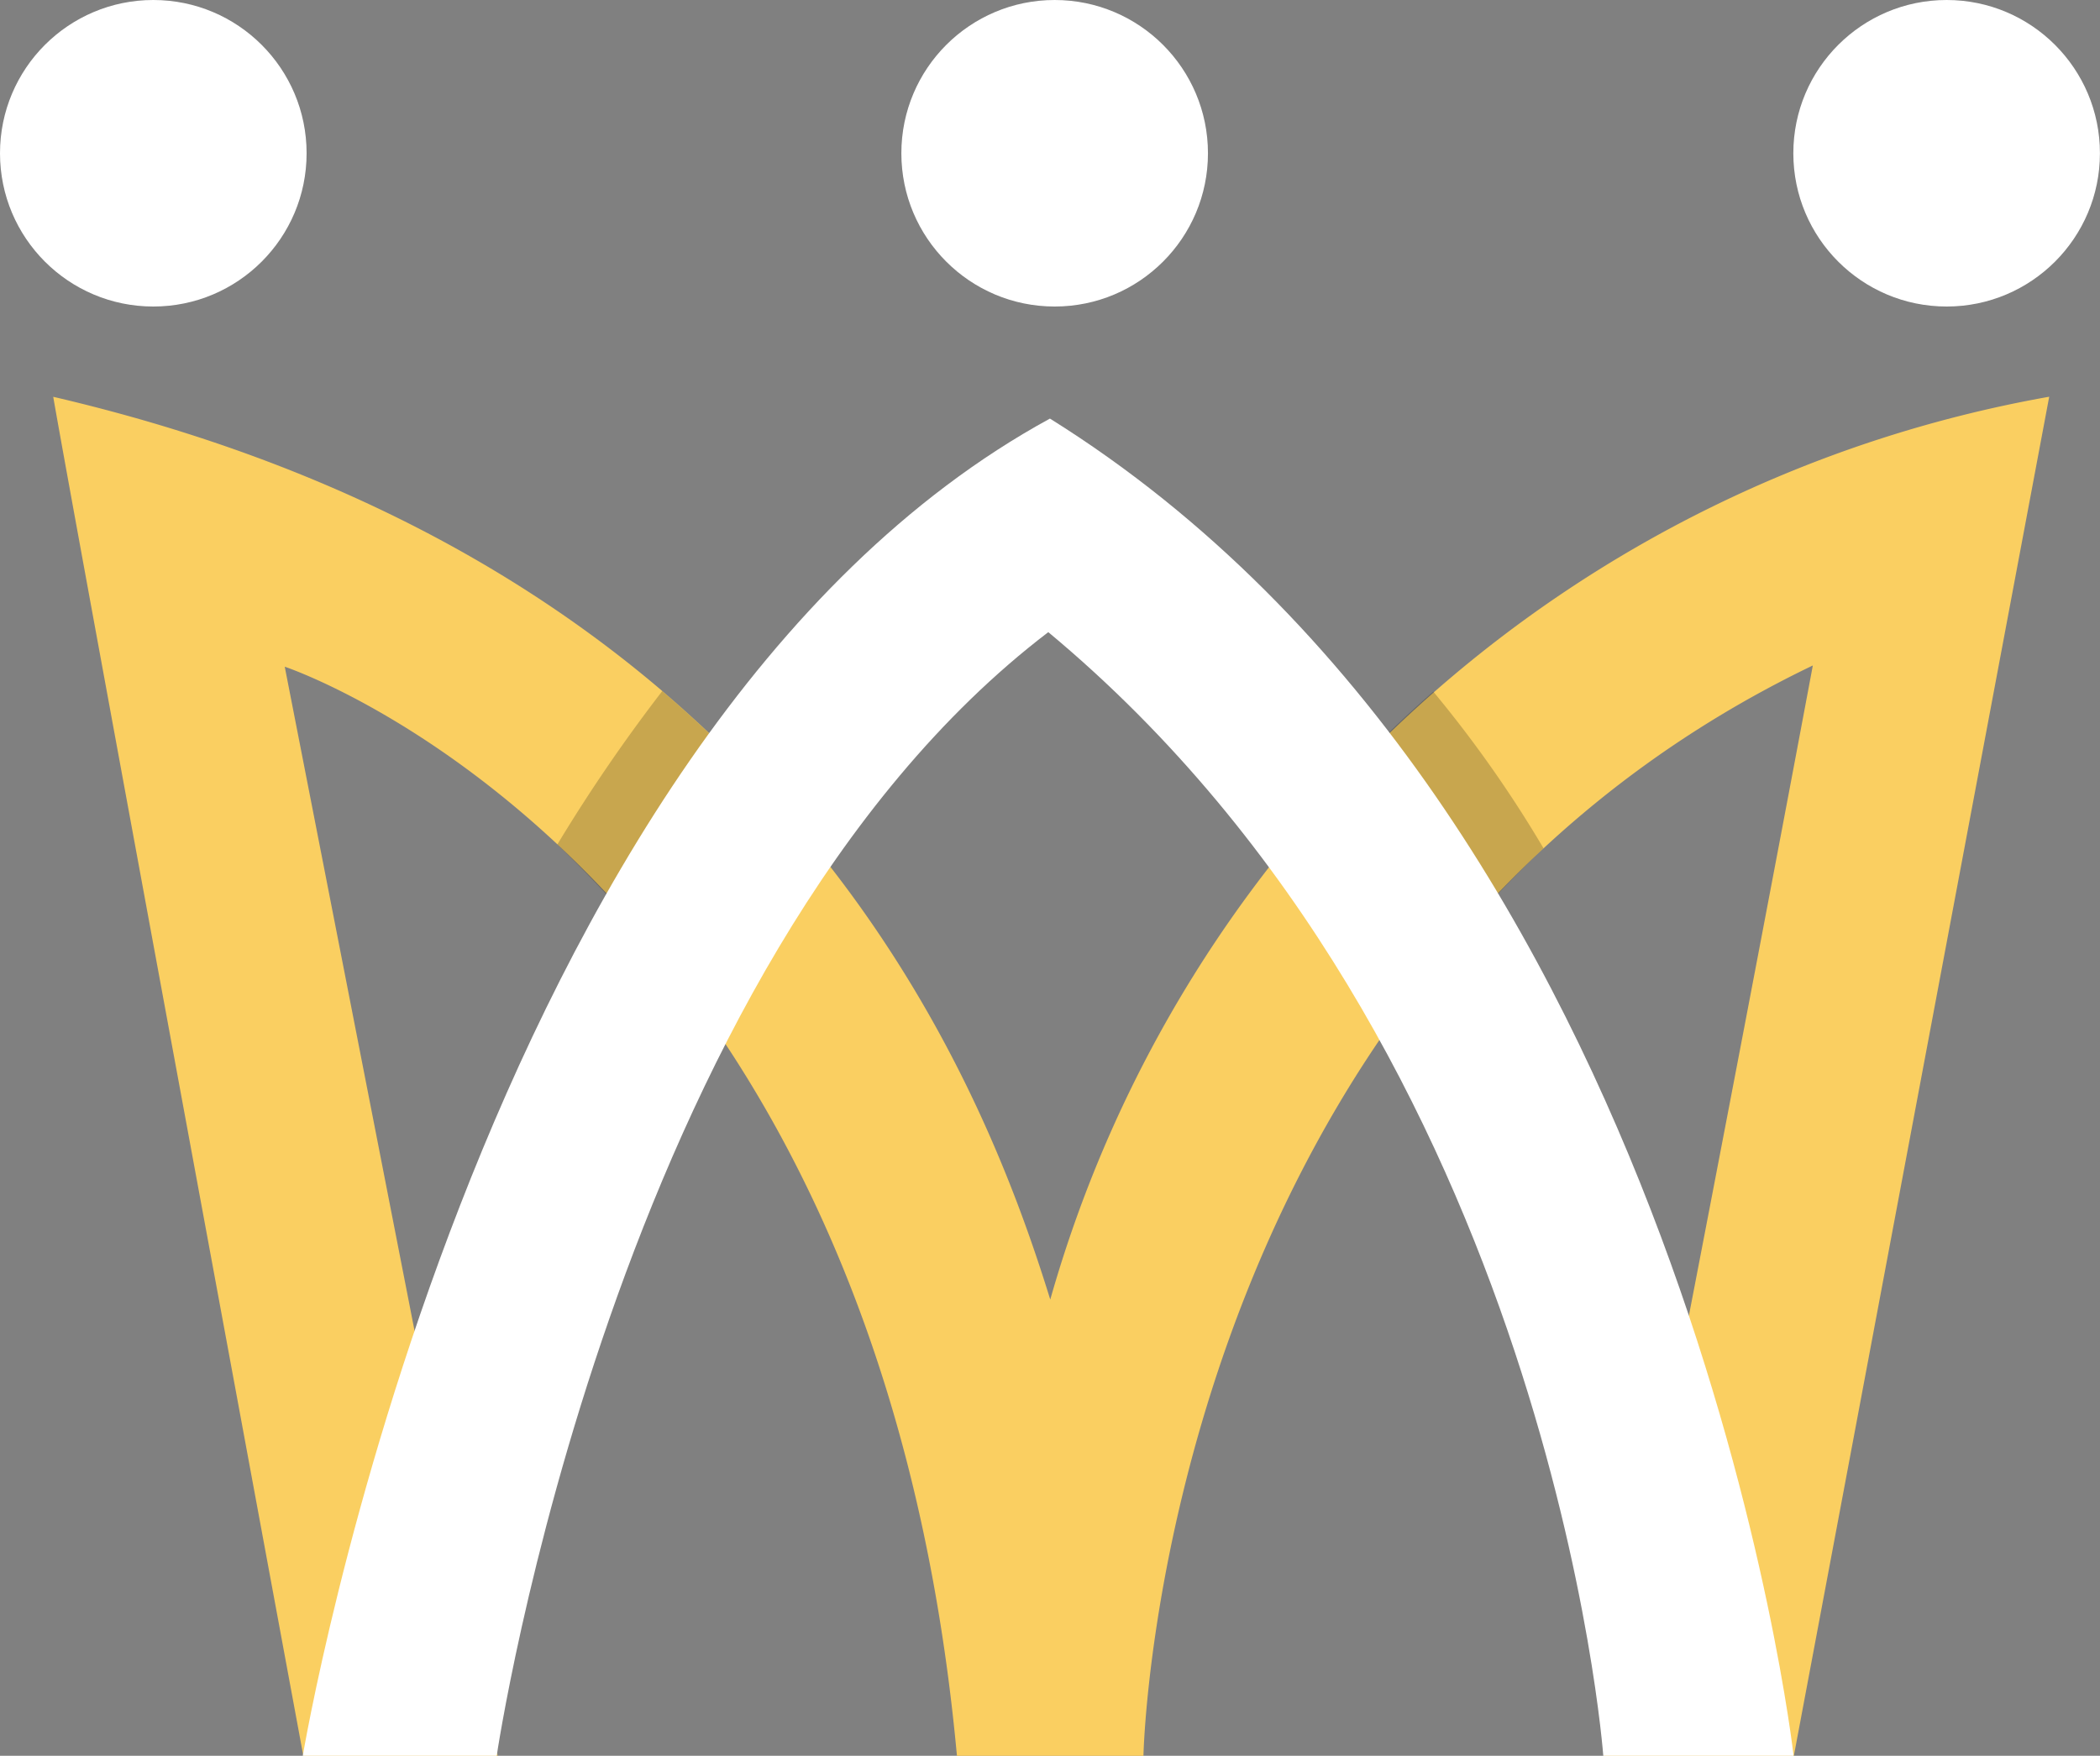
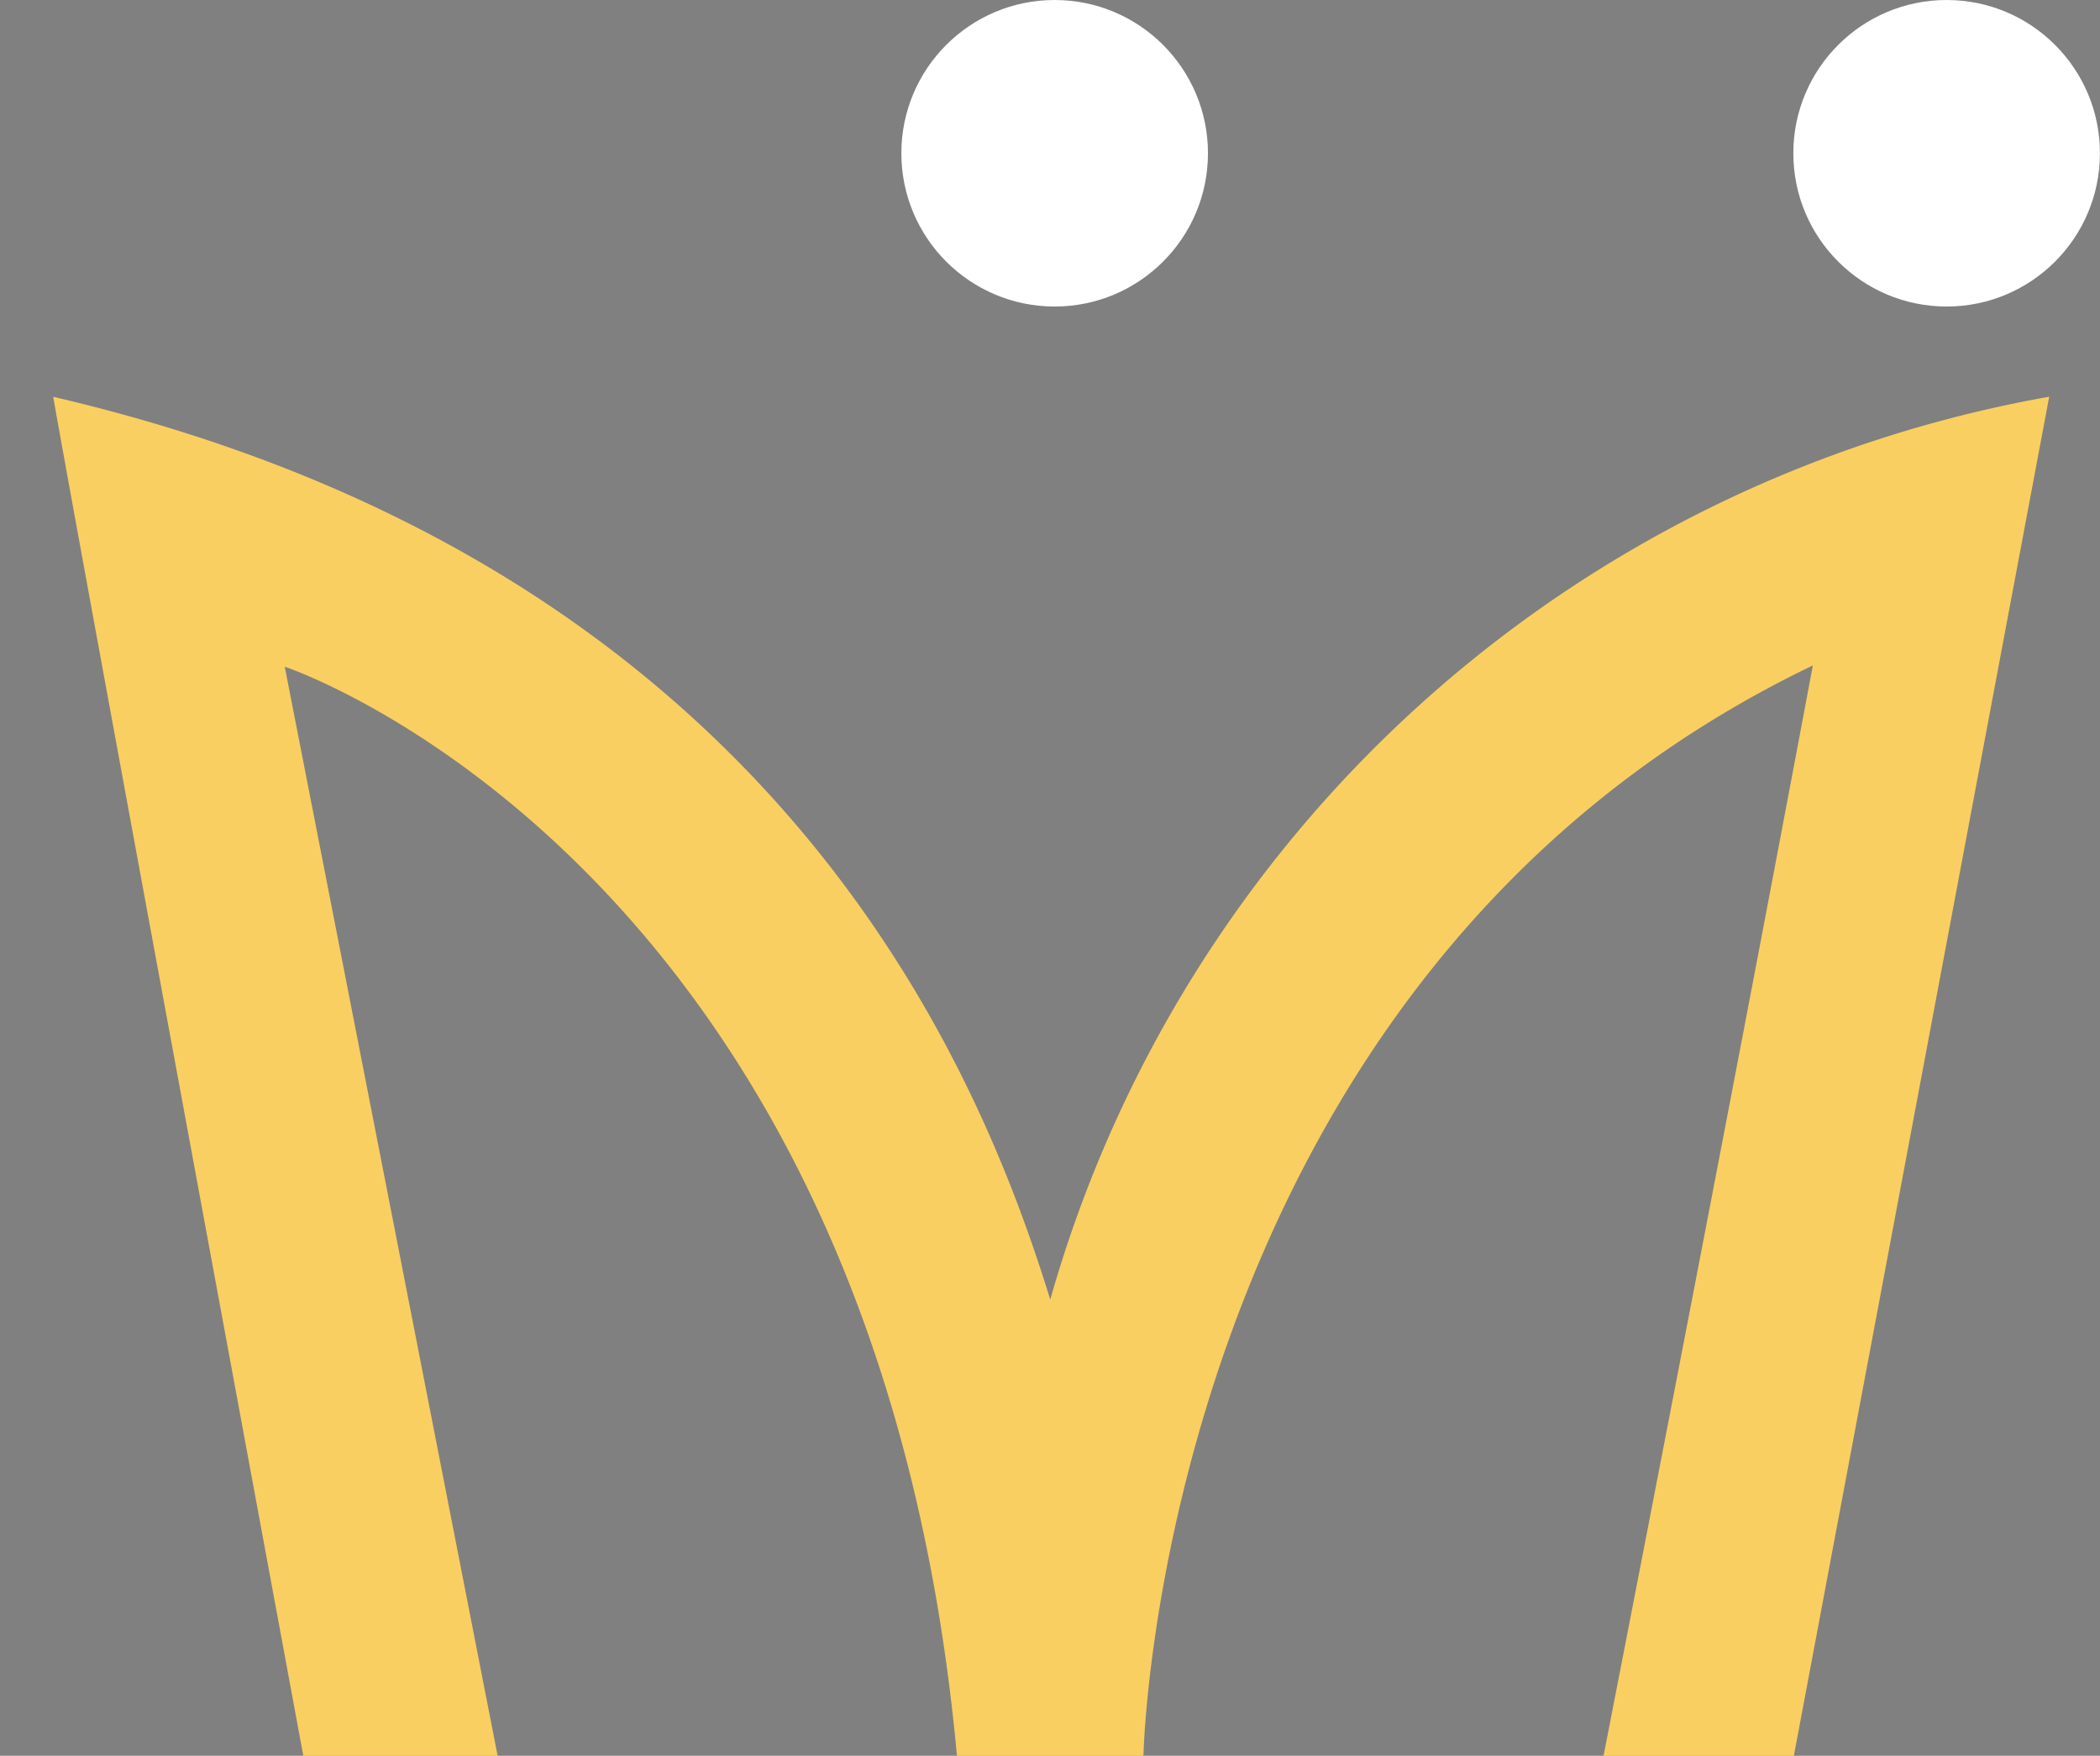
<svg xmlns="http://www.w3.org/2000/svg" width="32" height="26.761" viewBox="0 0 32 26.761">
  <rect x="0" y="0" width="32" height="26.761" fill="#808080" stroke="none" />
  <defs>
    <style>.a{fill:#facf61;}.b{opacity:0.2;}.c{fill:#fff;}</style>
  </defs>
  <g transform="translate(-387 -357)">
    <path class="a" d="M392.7,399.7c.361,2.085,3.811,20.714,3.811,20.714h2.961l-3.244-16.6s8.988,2.977,10.243,16.6h2.842s.233-11.831,10.2-16.619c-1.286,6.871-3.189,16.619-3.189,16.619h2.9l3.891-20.715a19.325,19.325,0,0,0-15.222,13.761C406.814,409.969,403.734,402.269,392.7,399.7Z" transform="translate(-4.889 -36.652)" />
-     <path class="b" d="M448.582,431.391a18.3,18.3,0,0,1,2.442,2.532,24.164,24.164,0,0,1-1.653,2.579,19.65,19.65,0,0,0-2.387-2.774A25.028,25.028,0,0,1,448.582,431.391Z" transform="translate(-51.491 -63.857)" />
-     <path class="b" d="M449.5,430.453a17.715,17.715,0,0,0-2.433,2.6c1.228,1.779,1.724,2.538,1.724,2.538a19.106,19.106,0,0,1,2.388-2.751A18.328,18.328,0,0,0,449.5,430.453Z" transform="translate(-40.659 -62.911)" />
-     <path class="c" d="M419.591,422.439s2.6-15.586,11.385-20.381c9.715,6.063,11.332,20.381,11.332,20.381h-2.9s-.79-10.745-8.457-17.126c-6.625,5.055-8.405,17.126-8.405,17.126Z" transform="translate(-27.977 -38.678)" />
-     <circle class="c" cx="2.336" cy="2.336" r="2.336" transform="translate(387 357)" />
    <circle class="c" cx="2.336" cy="2.336" r="2.336" transform="translate(400.735 357)" />
    <circle class="c" cx="2.336" cy="2.336" r="2.336" transform="translate(414.327 357)" />
  </g>
</svg>